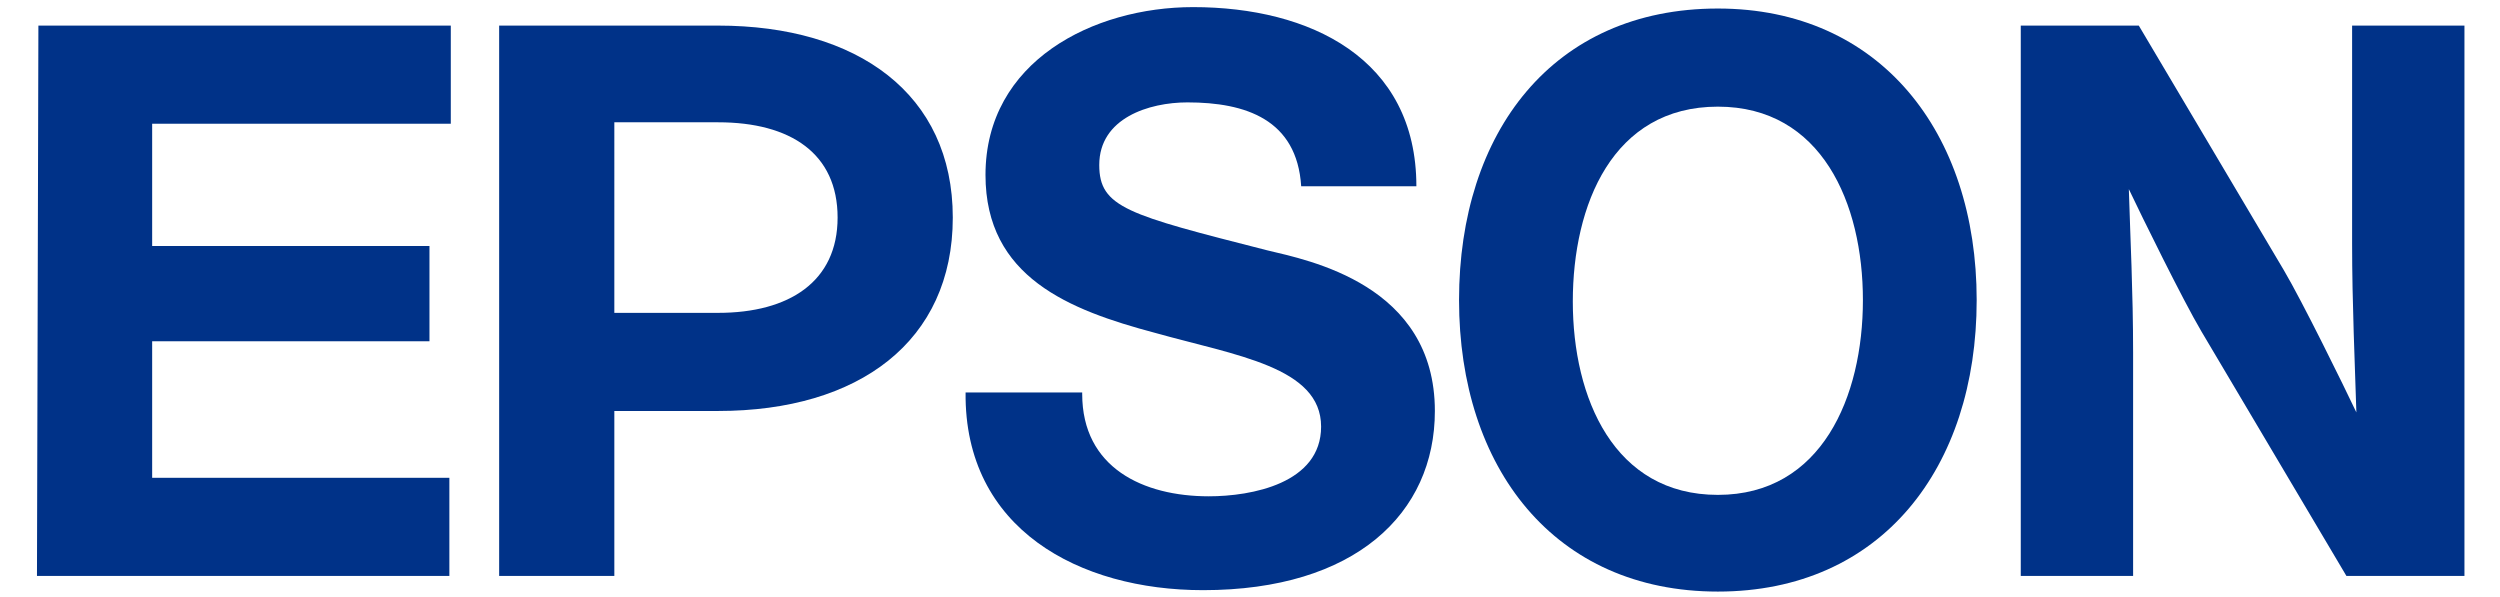
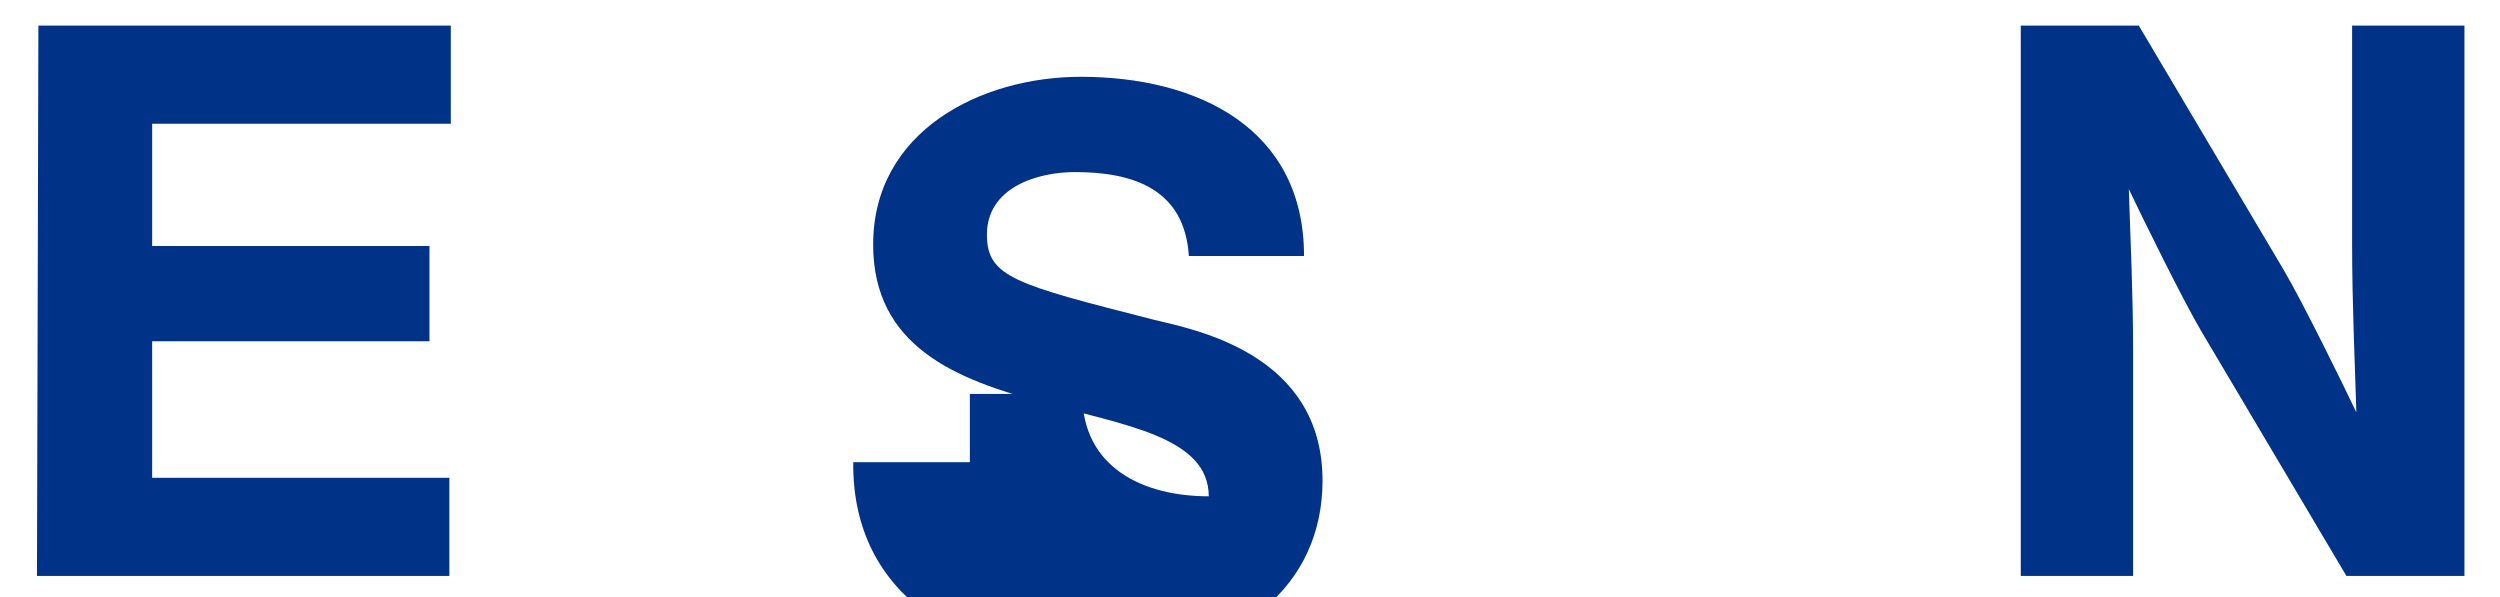
<svg xmlns="http://www.w3.org/2000/svg" version="1.1" id="Primary_Logo" x="0px" y="0px" viewBox="0 0 175.8 42" style="enable-background:new 0 0 175.8 42;" xml:space="preserve">
  <style type="text/css">
	.st0{fill:#003288;}
</style>
  <g>
    <g id="Group_1015">
-       <path id="Path_915" class="st0" d="M120.8,0.6c-11.6,0-18.2,8.7-18.2,20.5s6.7,20.5,18.2,20.5s18.2-8.7,18.2-20.5    S132.2,0.6,120.8,0.6 M120.8,34.8c-7.3,0-10.2-6.8-10.2-13.6s2.8-13.7,10.2-13.7c7.3,0,10.2,6.8,10.2,13.6S128.1,34.8,120.8,34.8" />
      <path id="Path_916" class="st0" d="M2.7,1.8h29v6.9h-21v8.6h19.5V24H10.7v9.6h20.9v6.9h-29L2.7,1.8L2.7,1.8z" />
-       <path id="Path_917" class="st0" d="M35.1,40.5h8.1V28.9h7.3c9.9,0,16.5-4.9,16.5-13.6S60.3,1.8,50.5,1.8H35.1V40.5z M50.5,22h-7.3    V8.6h7.3c5.1,0,8.4,2.2,8.4,6.7S55.5,22,50.5,22" />
      <path id="Path_918" class="st0" d="M150.4,1.8h-8.3v38.7h7.9V24.8c0-4.3-0.2-8.1-0.3-11.5c0.9,1.9,3.8,7.8,5.1,10l10.2,17.2h8.3    V1.8h-7.9v15.3c0,4.3,0.2,8.5,0.3,11.9c-0.9-1.9-3.8-7.8-5.1-10L150.4,1.8z" />
-       <path id="Path_919" class="st0" d="M76.1,27.7c0,5.2,4.3,7.2,8.9,7.2c3,0,7.9-0.9,7.9-4.9c0-4.2-6-5-11.7-6.6    c-6-1.6-11.9-3.9-11.9-11.1c0-8,7.6-11.8,14.6-11.8c8.2,0,15.7,3.6,15.7,12.6h-8.1c-0.3-4.7-3.9-5.9-8-5.9c-2.7,0-6.2,1.1-6.2,4.4    c0,3,2,3.5,11.8,6c2.9,0.7,11.8,2.4,11.8,11.3c0,7.2-5.6,12.6-16.3,12.6c-8.7,0-16.8-4.3-16.7-13.9h8.2V27.7z" />
+       <path id="Path_919" class="st0" d="M76.1,27.7c0,5.2,4.3,7.2,8.9,7.2c0-4.2-6-5-11.7-6.6    c-6-1.6-11.9-3.9-11.9-11.1c0-8,7.6-11.8,14.6-11.8c8.2,0,15.7,3.6,15.7,12.6h-8.1c-0.3-4.7-3.9-5.9-8-5.9c-2.7,0-6.2,1.1-6.2,4.4    c0,3,2,3.5,11.8,6c2.9,0.7,11.8,2.4,11.8,11.3c0,7.2-5.6,12.6-16.3,12.6c-8.7,0-16.8-4.3-16.7-13.9h8.2V27.7z" />
    </g>
  </g>
</svg>